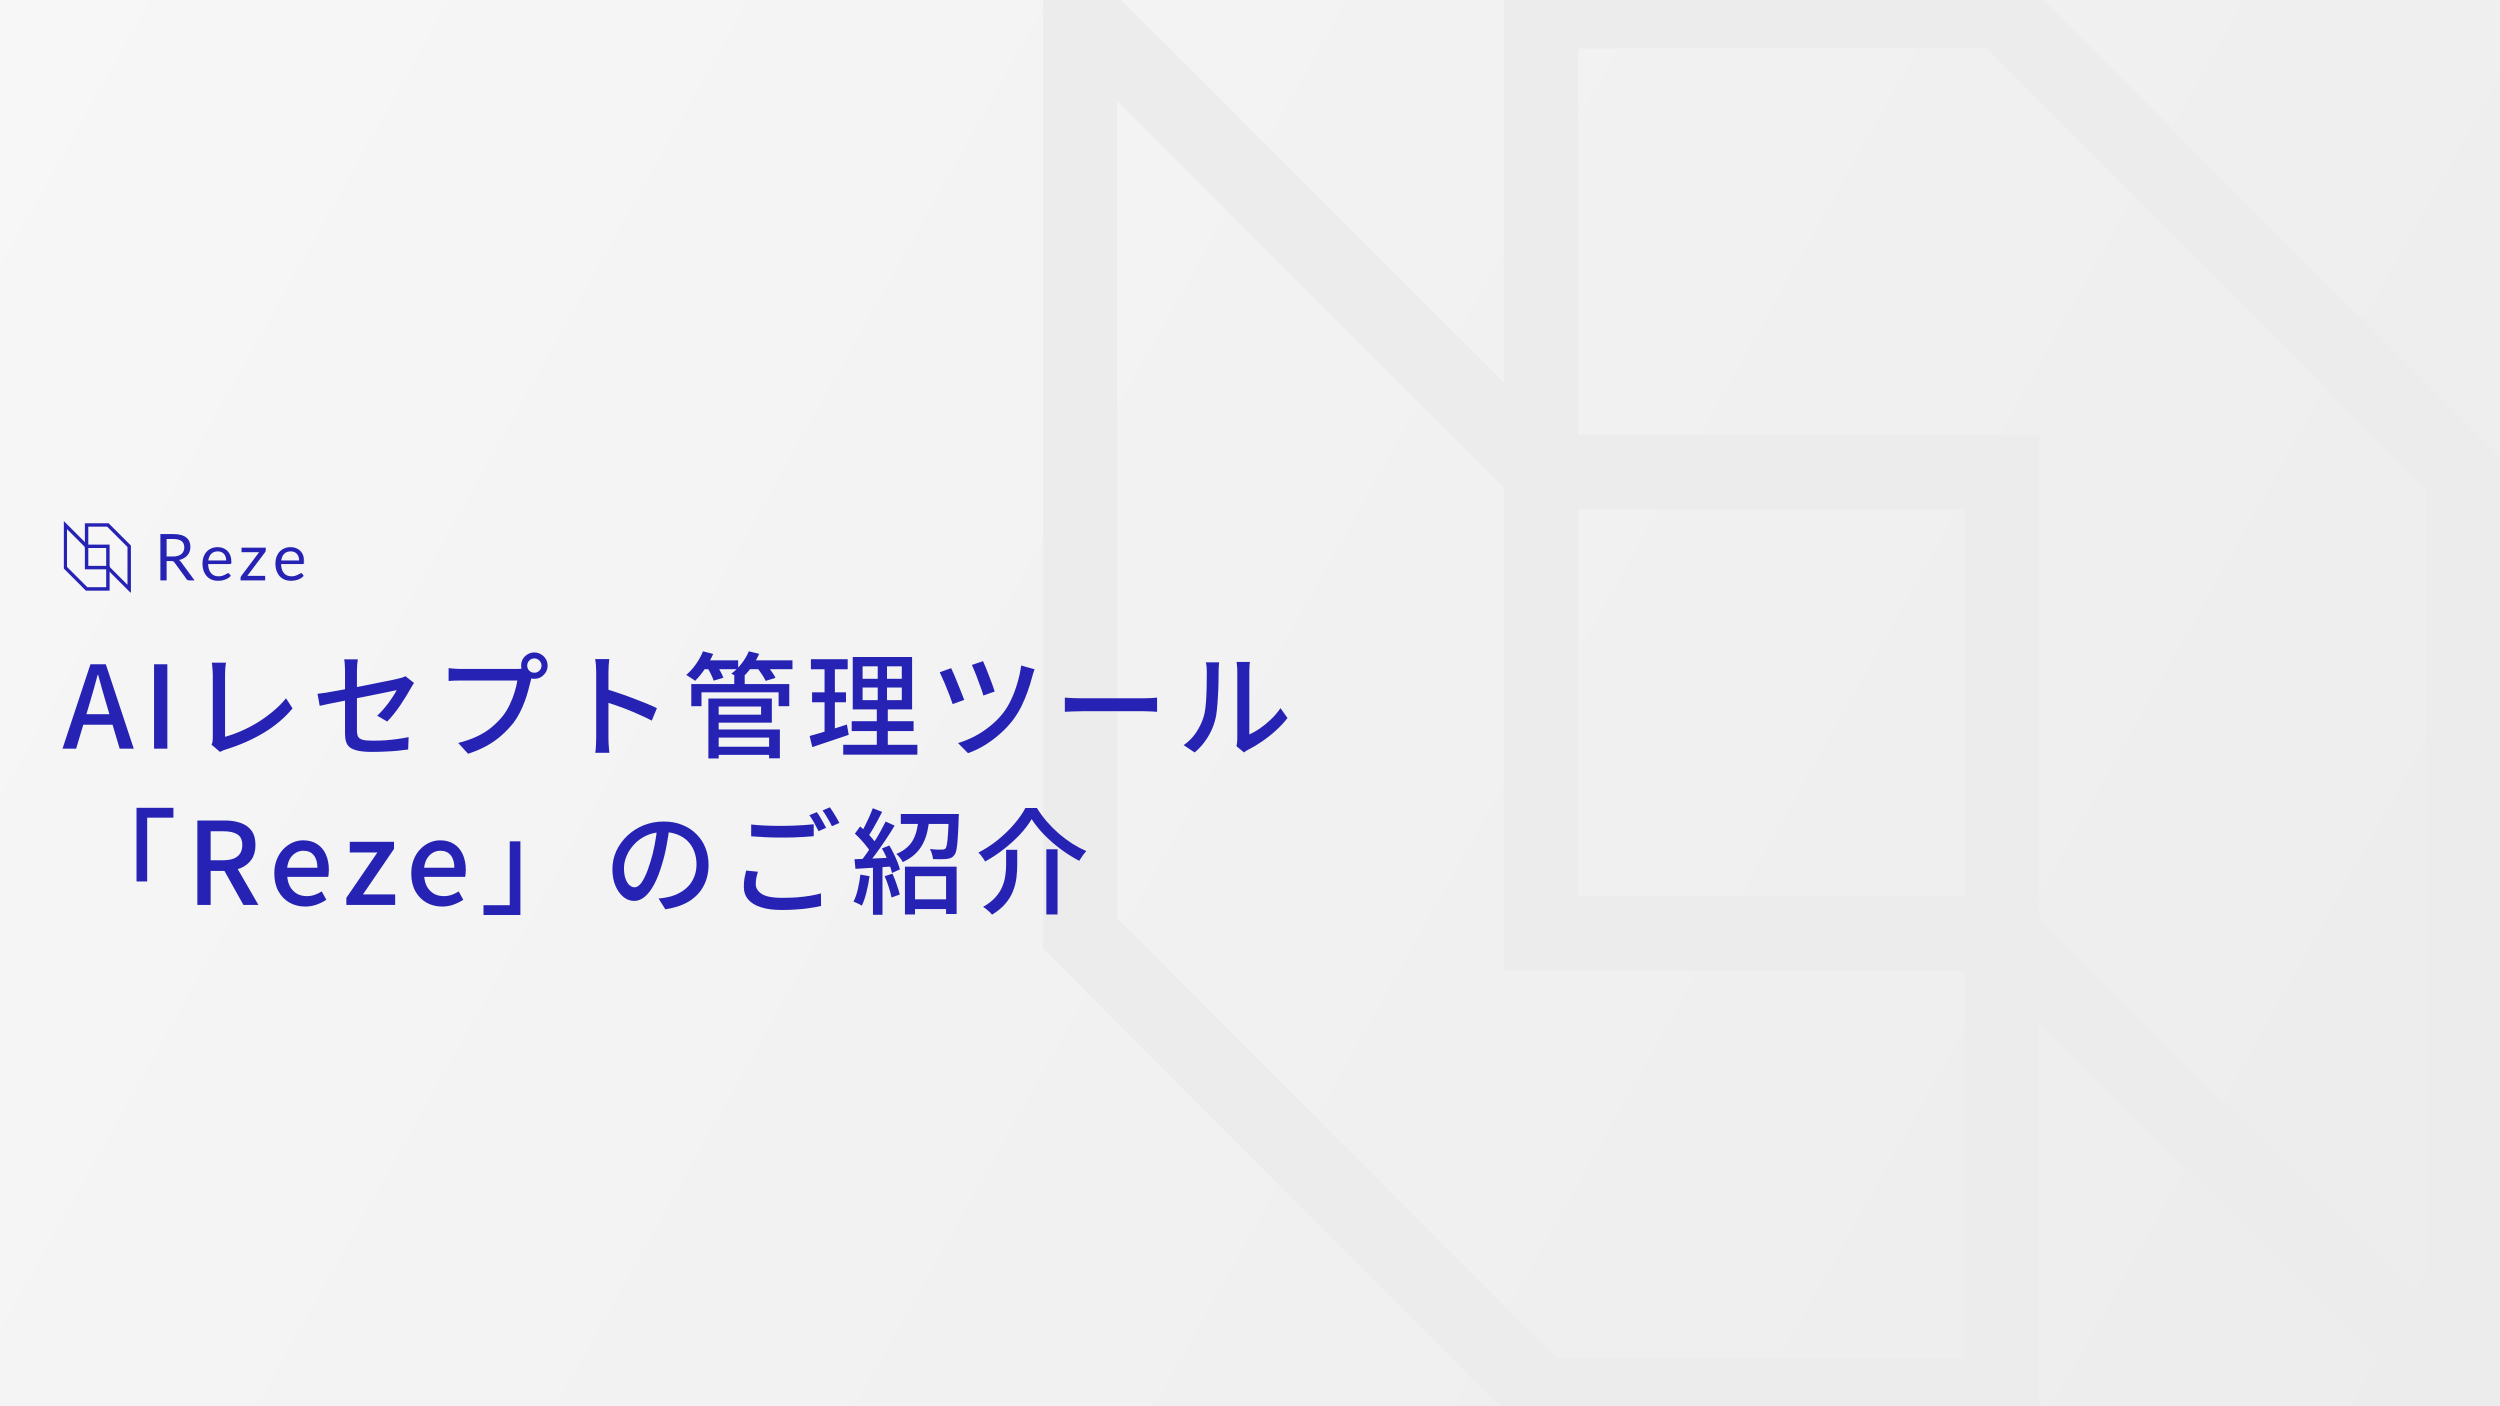
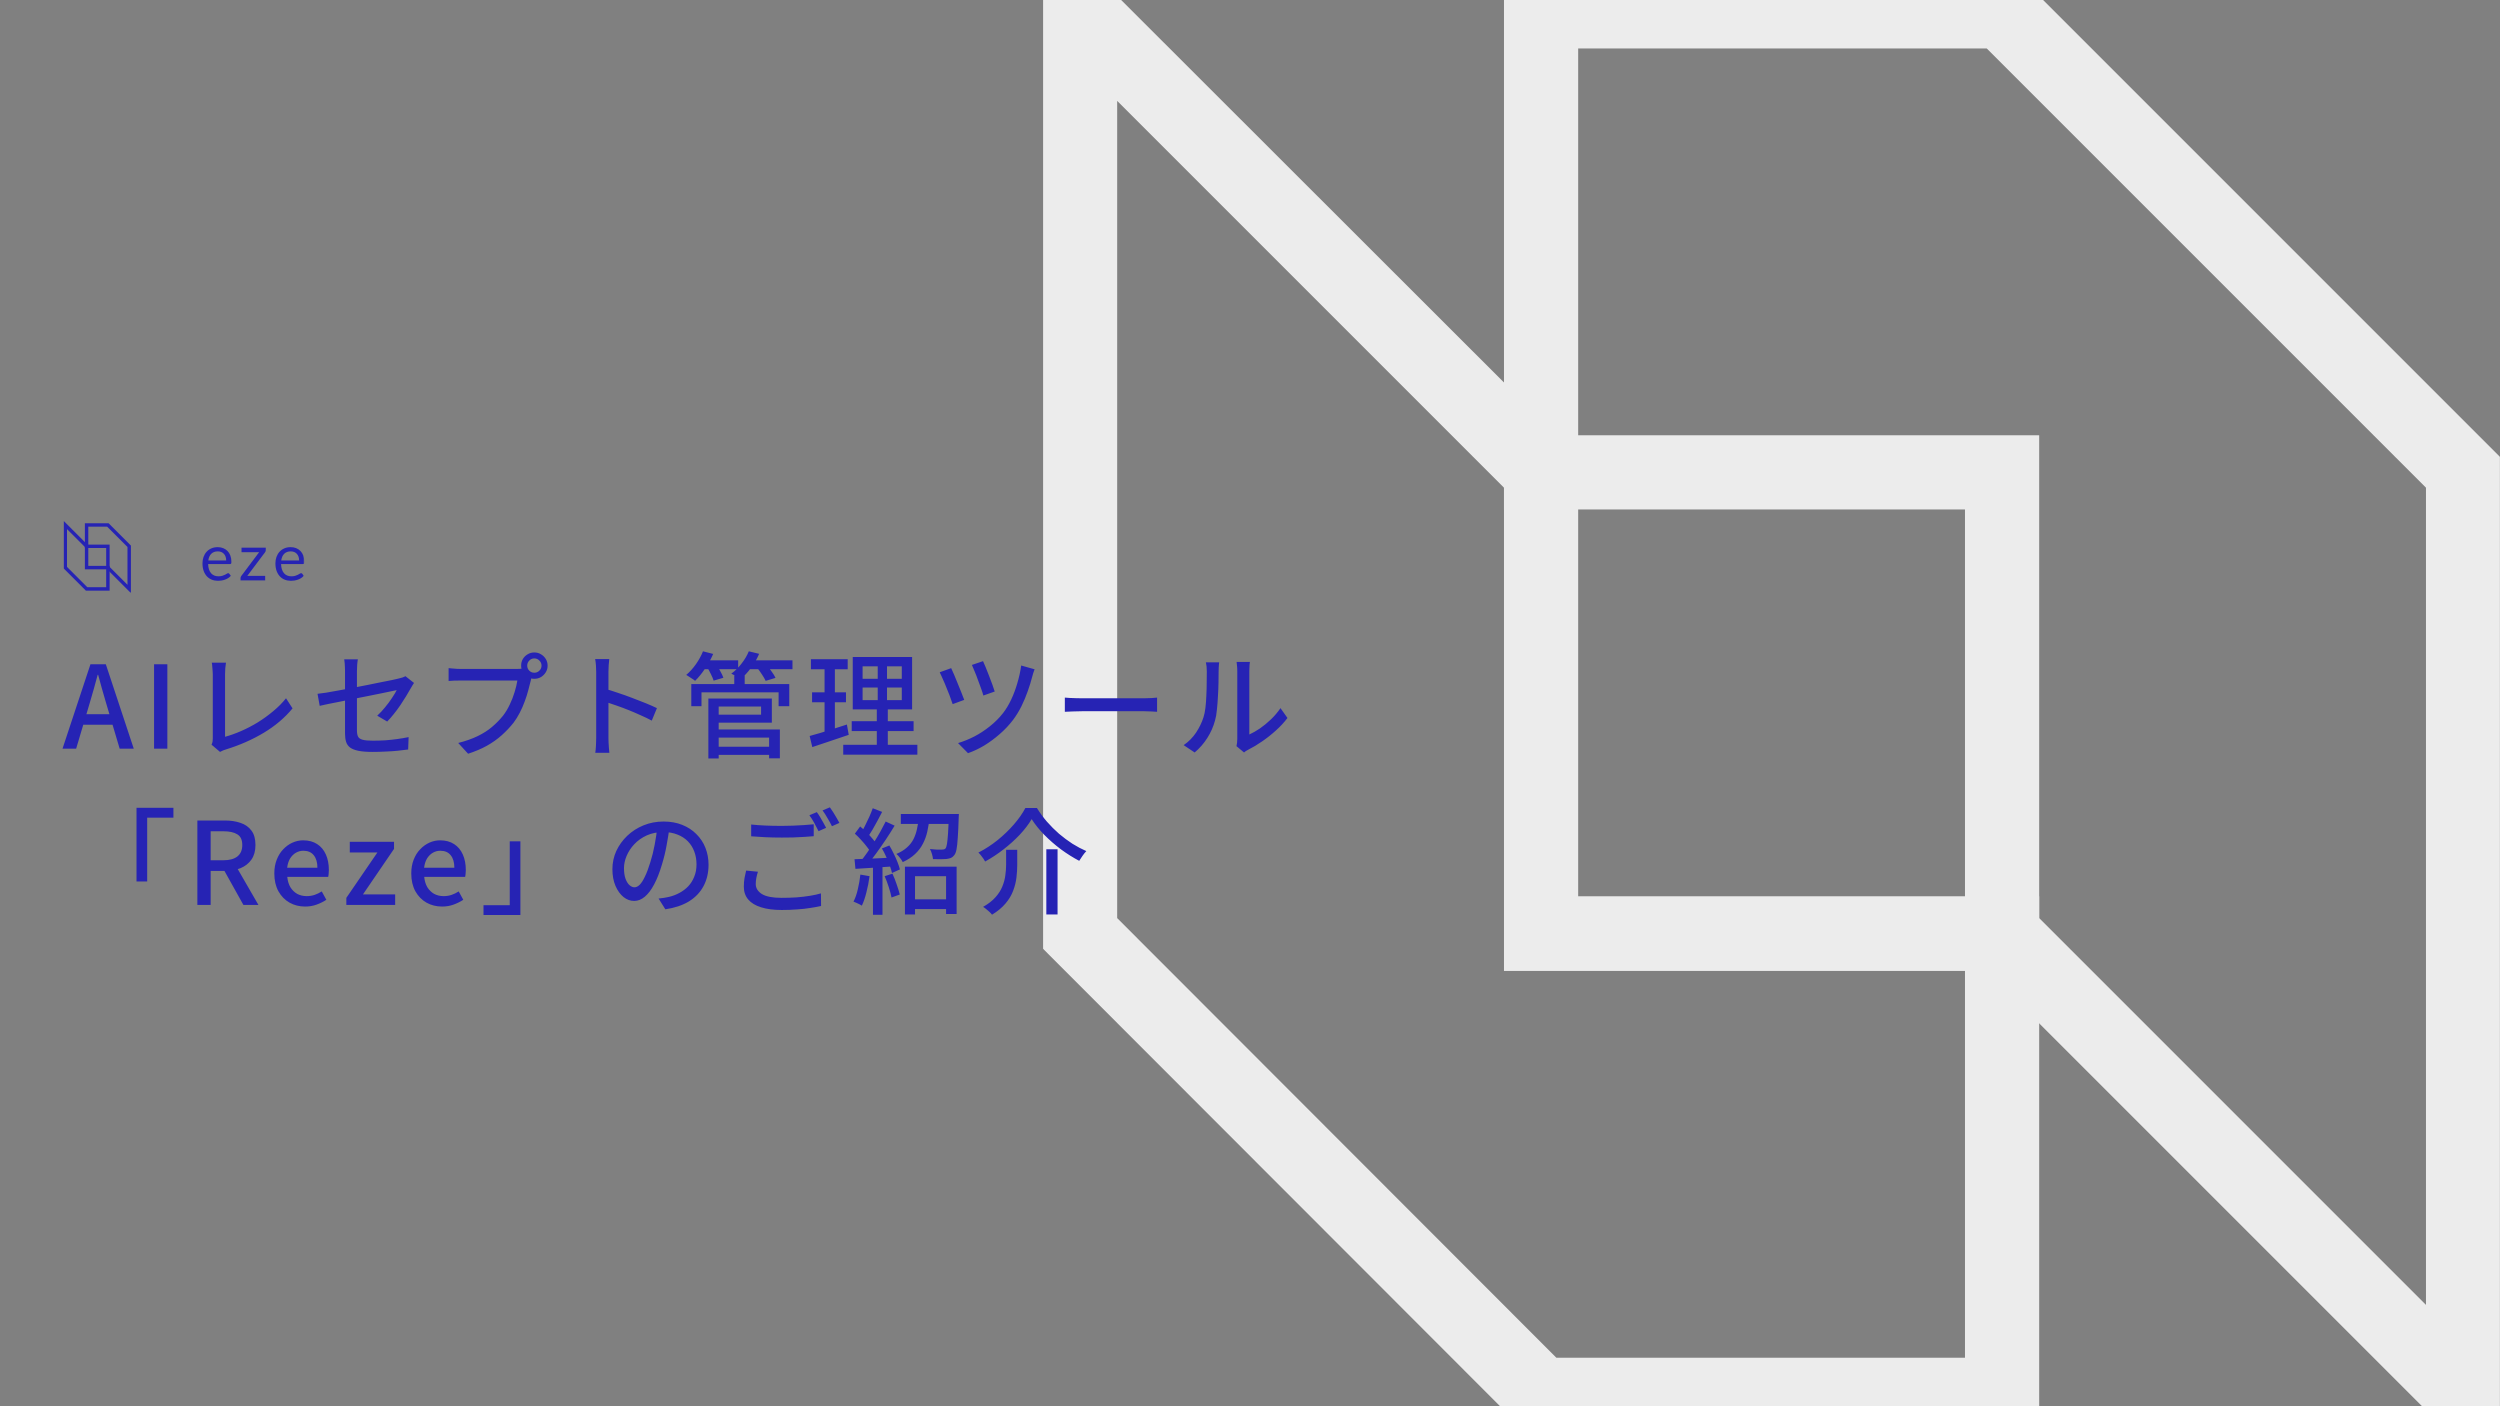
<svg xmlns="http://www.w3.org/2000/svg" width="1920" height="1080" viewBox="0 0 1920 1080" fill="none">
  <rect x="0" y="0" width="1920" height="1080" fill="#808080" stroke="none" />
  <g clip-path="url(#clip0_2746_3489)">
-     <rect width="1920" height="1080" fill="url(#paint0_linear_2746_3489)" />
    <mask id="mask0_2746_3489" style="mask-type:luminance" maskUnits="userSpaceOnUse" x="801" y="-60" width="1120" height="1200">
      <path d="M1920.15 -60H801V1140H1920.15V-60Z" fill="white" />
    </mask>
    <g mask="url(#mask0_2746_3489)">
      <path d="M1920.14 1140L1509.1 728.957V391.29H1155.05V-19.752H1549.35L1920.14 351.041V1140ZM1566.09 705.092L1863.15 1002.15V374.549L1525.84 37.238H1212.04V334.3H1566.09V705.092Z" fill="#ECECEC" />
      <path d="M1566.09 1099.75H1171.79L801 728.602V-60L1212.04 350.686V688.353H1566.09V1099.39V1099.75ZM1195.3 1042.76H1509.1V745.699H1155.05V374.55L857.99 77.489V705.093L1195.3 1042.76Z" fill="#ECECEC" />
    </g>
    <path d="M48 102H48" stroke="#2623B4" stroke-width="2" />
    <g clip-path="url(#clip1_2746_3489)">
      <mask id="mask1_2746_3489" style="mask-type:luminance" maskUnits="userSpaceOnUse" x="48" y="400" width="186" height="56">
        <path d="M233.687 400H48.823V455.489H233.687V400Z" fill="white" />
      </mask>
      <g mask="url(#mask1_2746_3489)">
-         <path d="M149.411 445.722H145.148C144.275 445.722 143.633 445.376 143.222 444.701L134.004 432.002C133.724 431.607 133.428 431.327 133.099 431.146C132.77 430.965 132.276 430.882 131.601 430.882H127.963V445.722H123.173V410.179H133.214C135.469 410.179 137.395 410.409 139.041 410.854C140.687 411.299 142.02 411.958 143.09 412.83C144.16 413.687 144.95 414.725 145.461 415.943C145.971 417.162 146.234 418.513 146.234 420.028C146.234 421.28 146.037 422.466 145.642 423.553C145.247 424.64 144.67 425.628 143.913 426.501C143.156 427.374 142.251 428.115 141.164 428.725C140.078 429.334 138.86 429.795 137.477 430.108C138.086 430.454 138.613 430.965 139.058 431.623L149.411 445.739V445.722ZM133 427.39C134.383 427.39 135.617 427.226 136.687 426.88C137.757 426.534 138.646 426.056 139.37 425.447C140.095 424.821 140.638 424.08 141 423.223C141.362 422.367 141.543 421.412 141.543 420.374C141.543 418.249 140.852 416.668 139.453 415.581C138.07 414.51 135.979 413.967 133.214 413.967H127.963V427.39H133.017H133Z" fill="#2623B4" />
        <path d="M177.278 442.198C176.735 442.857 176.076 443.433 175.319 443.927C174.562 444.421 173.739 444.817 172.883 445.129C172.011 445.442 171.122 445.673 170.2 445.838C169.278 445.986 168.357 446.068 167.451 446.068C165.723 446.068 164.11 445.772 162.661 445.195C161.213 444.619 159.929 443.746 158.875 442.609C157.822 441.473 156.983 440.073 156.39 438.409C155.797 436.746 155.501 434.819 155.501 432.661C155.501 430.915 155.764 429.268 156.308 427.753C156.851 426.238 157.624 424.92 158.629 423.8C159.633 422.68 160.867 421.807 162.316 421.165C163.764 420.522 165.41 420.209 167.221 420.209C168.719 420.209 170.118 420.457 171.402 420.967C172.686 421.478 173.788 422.202 174.727 423.158C175.665 424.113 176.389 425.282 176.916 426.682C177.443 428.082 177.706 429.664 177.706 431.459C177.706 432.151 177.64 432.612 177.475 432.842C177.327 433.073 177.047 433.188 176.636 433.188H159.847C159.896 434.769 160.11 436.153 160.505 437.322C160.9 438.492 161.427 439.48 162.135 440.271C162.842 441.061 163.649 441.638 164.62 442.033C165.575 442.428 166.661 442.609 167.846 442.609C168.949 442.609 169.904 442.478 170.71 442.231C171.517 441.967 172.208 441.704 172.784 441.407C173.36 441.111 173.838 440.831 174.233 440.584C174.628 440.337 174.957 440.205 175.237 440.205C175.599 440.205 175.879 440.337 176.076 440.633L177.311 442.247L177.278 442.198ZM173.706 430.421C173.706 429.4 173.558 428.461 173.278 427.605C172.982 426.748 172.57 426.024 172.011 425.398C171.451 424.772 170.776 424.294 169.986 423.965C169.196 423.619 168.291 423.454 167.287 423.454C165.163 423.454 163.501 424.08 162.266 425.299C161.032 426.534 160.275 428.247 159.978 430.421H173.706Z" fill="#2623B4" />
        <path d="M204.124 422.482C204.124 422.795 204.075 423.108 203.96 423.404C203.845 423.701 203.713 423.964 203.532 424.179L189.919 442.28H203.647V445.722H184.734V443.894C184.734 443.68 184.784 443.433 184.883 443.136C184.981 442.84 185.129 442.576 185.327 442.313L199.005 424.08H185.492V420.604H204.108V422.482H204.124Z" fill="#2623B4" />
        <path d="M233.292 442.198C232.749 442.857 232.091 443.433 231.333 443.927C230.576 444.421 229.753 444.817 228.897 445.129C228.025 445.442 227.136 445.673 226.214 445.838C225.293 445.986 224.371 446.068 223.465 446.068C221.737 446.068 220.124 445.772 218.676 445.195C217.227 444.619 215.943 443.746 214.89 442.609C213.836 441.473 212.997 440.073 212.404 438.409C211.811 436.746 211.515 434.819 211.515 432.661C211.515 430.915 211.778 429.268 212.322 427.753C212.865 426.238 213.639 424.92 214.643 423.8C215.647 422.68 216.881 421.807 218.33 421.165C219.778 420.522 221.424 420.209 223.235 420.209C224.733 420.209 226.132 420.457 227.416 420.967C228.7 421.478 229.803 422.202 230.741 423.158C231.679 424.113 232.403 425.282 232.93 426.682C233.457 428.082 233.72 429.664 233.72 431.459C233.72 432.151 233.654 432.612 233.49 432.842C233.342 433.073 233.062 433.188 232.65 433.188H215.861C215.91 434.769 216.124 436.153 216.519 437.322C216.914 438.492 217.441 439.48 218.149 440.271C218.857 441.061 219.663 441.638 220.634 442.033C221.589 442.428 222.675 442.609 223.86 442.609C224.963 442.609 225.918 442.478 226.725 442.231C227.531 441.967 228.222 441.704 228.799 441.407C229.375 441.111 229.852 440.831 230.247 440.584C230.642 440.337 230.971 440.205 231.251 440.205C231.613 440.205 231.893 440.337 232.091 440.633L233.325 442.247L233.292 442.198ZM229.72 430.421C229.72 429.4 229.572 428.461 229.292 427.605C228.996 426.748 228.585 426.024 228.025 425.398C227.465 424.772 226.79 424.294 226 423.965C225.21 423.619 224.305 423.454 223.301 423.454C221.177 423.454 219.515 424.08 218.28 425.299C217.046 426.534 216.289 428.247 215.993 430.421H229.72Z" fill="#2623B4" />
        <path d="M100.541 455.49L81.546 436.483V420.868H65.184V401.861H83.406L100.541 419.007V455.49ZM84.179 435.379L97.907 449.115V420.094L82.319 404.497H67.818V418.233H84.179V435.379Z" fill="#2623B4" />
        <path d="M84.18 453.628H65.958L48.823 436.466V400L67.818 418.991V434.605H84.18V453.612V453.628ZM67.044 450.993H81.546V437.256H65.184V420.094L51.457 406.358V435.379L67.044 450.993Z" fill="#2623B4" />
      </g>
    </g>
    <path d="M48 575L69.472 510.144H81.264L102.736 575H91.912L81.44 539.8C80.384 536.28 79.357 532.731 78.36 529.152C77.363 525.515 76.365 521.877 75.368 518.24H75.016C74.077 521.936 73.08 525.573 72.024 529.152C71.027 532.731 70 536.28 68.944 539.8L58.472 575H48ZM60.144 556.608V548.512H90.416V556.608H60.144ZM118.318 575V510.144H128.526V575H118.318ZM162.458 571.92C162.869 571.04 163.133 570.248 163.25 569.544C163.368 568.781 163.426 567.931 163.426 566.992C163.426 565.995 163.426 564.323 163.426 561.976C163.426 559.571 163.426 556.784 163.426 553.616C163.426 550.389 163.426 547.016 163.426 543.496C163.426 539.976 163.426 536.544 163.426 533.2C163.426 529.797 163.426 526.747 163.426 524.048C163.426 521.349 163.426 519.267 163.426 517.8C163.426 516.861 163.368 515.835 163.25 514.72C163.192 513.547 163.104 512.461 162.986 511.464C162.928 510.408 162.81 509.557 162.634 508.912H173.546C173.37 510.203 173.194 511.64 173.018 513.224C172.901 514.808 172.842 516.304 172.842 517.712C172.842 519.003 172.842 520.733 172.842 522.904C172.842 525.075 172.842 527.509 172.842 530.208C172.842 532.907 172.842 535.752 172.842 538.744C172.842 541.677 172.842 544.581 172.842 547.456C172.842 550.331 172.842 553.029 172.842 555.552C172.842 558.016 172.842 560.157 172.842 561.976C172.842 563.795 172.842 565.085 172.842 565.848C176.773 564.792 180.88 563.325 185.162 561.448C189.504 559.571 193.786 557.341 198.01 554.76C202.234 552.12 206.194 549.245 209.89 546.136C213.645 543.027 216.901 539.741 219.658 536.28L224.674 544.024C218.808 551.181 211.445 557.429 202.586 562.768C193.786 568.048 184.048 572.331 173.37 575.616C172.842 575.792 172.168 576.027 171.346 576.32C170.584 576.613 169.792 576.995 168.97 577.464L162.458 571.92ZM264.978 563.472C264.978 562.24 264.978 560.421 264.978 558.016C264.978 555.552 264.978 552.824 264.978 549.832C264.978 546.781 264.978 543.613 264.978 540.328C264.978 536.984 264.978 533.728 264.978 530.56C264.978 527.333 264.978 524.4 264.978 521.76C264.978 519.12 264.978 516.979 264.978 515.336C264.978 514.397 264.949 513.4 264.89 512.344C264.89 511.288 264.832 510.232 264.714 509.176C264.656 508.12 264.538 507.181 264.362 506.36H274.834C274.6 507.651 274.424 509.117 274.306 510.76C274.189 512.403 274.13 513.928 274.13 515.336C274.13 516.979 274.13 519.032 274.13 521.496C274.13 523.901 274.13 526.571 274.13 529.504C274.13 532.437 274.13 535.429 274.13 538.48C274.13 541.531 274.13 544.493 274.13 547.368C274.13 550.243 274.13 552.883 274.13 555.288C274.13 557.635 274.13 559.571 274.13 561.096C274.13 563.032 274.424 564.587 275.01 565.76C275.597 566.875 276.77 567.667 278.53 568.136C280.29 568.605 282.842 568.84 286.186 568.84C289.472 568.84 292.669 568.752 295.778 568.576C298.888 568.341 301.938 568.019 304.93 567.608C307.922 567.197 310.885 566.699 313.818 566.112L313.466 575.616C310.944 575.968 308.216 576.291 305.282 576.584C302.349 576.877 299.24 577.083 295.954 577.2C292.728 577.376 289.413 577.464 286.01 577.464C281.493 577.464 277.856 577.171 275.098 576.584C272.341 575.997 270.229 575.147 268.762 574.032C267.296 572.859 266.298 571.392 265.77 569.632C265.242 567.872 264.978 565.819 264.978 563.472ZM317.954 524.488C317.661 525.016 317.25 525.661 316.722 526.424C316.253 527.187 315.842 527.891 315.49 528.536C314.493 530.355 313.29 532.408 311.882 534.696C310.533 536.925 309.066 539.213 307.482 541.56C305.898 543.907 304.226 546.165 302.466 548.336C300.765 550.507 299.064 552.443 297.362 554.144L289.706 549.656C291.818 547.72 293.842 545.549 295.778 543.144C297.773 540.739 299.533 538.363 301.058 536.016C302.642 533.669 303.845 531.675 304.666 530.032C304.138 530.149 302.848 530.413 300.794 530.824C298.8 531.235 296.277 531.763 293.226 532.408C290.176 532.995 286.832 533.669 283.194 534.432C279.557 535.136 275.861 535.869 272.106 536.632C268.352 537.395 264.744 538.128 261.282 538.832C257.821 539.477 254.712 540.093 251.954 540.68C249.197 541.267 247.056 541.736 245.53 542.088L243.858 532.848C245.501 532.672 247.701 532.379 250.458 531.968C253.274 531.499 256.413 530.941 259.874 530.296C263.394 529.651 267.061 528.976 270.874 528.272C274.688 527.509 278.442 526.776 282.138 526.072C285.834 525.309 289.296 524.605 292.522 523.96C295.808 523.315 298.624 522.757 300.97 522.288C303.317 521.76 304.989 521.379 305.986 521.144C307.101 520.909 308.098 520.645 308.978 520.352C309.917 520.059 310.709 519.707 311.354 519.296L317.954 524.488ZM404.898 511.2C404.898 512.725 405.426 514.016 406.482 515.072C407.538 516.128 408.829 516.656 410.354 516.656C411.88 516.656 413.17 516.128 414.226 515.072C415.341 514.016 415.898 512.725 415.898 511.2C415.898 509.675 415.341 508.384 414.226 507.328C413.17 506.213 411.88 505.656 410.354 505.656C408.829 505.656 407.538 506.213 406.482 507.328C405.426 508.384 404.898 509.675 404.898 511.2ZM400.234 511.2C400.234 509.323 400.674 507.621 401.554 506.096C402.493 504.571 403.725 503.368 405.25 502.488C406.776 501.549 408.477 501.08 410.354 501.08C412.232 501.08 413.933 501.549 415.458 502.488C416.984 503.368 418.216 504.571 419.154 506.096C420.093 507.621 420.562 509.323 420.562 511.2C420.562 513.077 420.093 514.779 419.154 516.304C418.216 517.829 416.984 519.061 415.458 520C413.933 520.88 412.232 521.32 410.354 521.32C408.477 521.32 406.776 520.88 405.25 520C403.725 519.061 402.493 517.829 401.554 516.304C400.674 514.779 400.234 513.077 400.234 511.2ZM409.21 517.624C408.858 518.328 408.536 519.12 408.242 520C408.008 520.88 407.802 521.789 407.626 522.728C407.098 524.957 406.453 527.451 405.69 530.208C404.986 532.965 404.077 535.811 402.962 538.744C401.906 541.677 400.645 544.552 399.178 547.368C397.77 550.125 396.186 552.677 394.426 555.024C391.728 558.427 388.677 561.653 385.274 564.704C381.93 567.696 378.117 570.395 373.834 572.8C369.552 575.147 364.77 577.171 359.49 578.872L351.922 570.6C357.672 569.133 362.658 567.373 366.882 565.32C371.106 563.267 374.773 560.92 377.882 558.28C381.05 555.581 383.866 552.707 386.33 549.656C388.325 547.075 390.056 544.2 391.522 541.032C393.048 537.864 394.28 534.696 395.218 531.528C396.216 528.301 396.92 525.339 397.33 522.64C396.45 522.64 394.925 522.64 392.754 522.64C390.584 522.64 388.032 522.64 385.098 522.64C382.165 522.64 379.085 522.64 375.858 522.64C372.632 522.64 369.552 522.64 366.618 522.64C363.685 522.64 361.074 522.64 358.786 522.64C356.557 522.64 354.973 522.64 354.034 522.64C352.157 522.64 350.397 522.669 348.754 522.728C347.112 522.787 345.704 522.875 344.53 522.992V513.136C345.41 513.195 346.378 513.283 347.434 513.4C348.549 513.517 349.693 513.605 350.866 513.664C352.04 513.723 353.096 513.752 354.034 513.752C354.856 513.752 356.146 513.752 357.906 513.752C359.725 513.752 361.837 513.752 364.242 513.752C366.648 513.752 369.17 513.752 371.81 513.752C374.509 513.752 377.178 513.752 379.818 513.752C382.517 513.752 385.01 513.752 387.298 513.752C389.645 513.752 391.64 513.752 393.282 513.752C394.984 513.752 396.128 513.752 396.714 513.752C397.477 513.752 398.357 513.723 399.354 513.664C400.41 513.605 401.408 513.459 402.346 513.224L409.21 517.624ZM457.874 566.904C457.874 565.965 457.874 564.264 457.874 561.8C457.874 559.277 457.874 556.315 457.874 552.912C457.874 549.451 457.874 545.872 457.874 542.176C457.874 538.421 457.874 534.784 457.874 531.264C457.874 527.744 457.874 524.635 457.874 521.936C457.874 519.237 457.874 517.272 457.874 516.04C457.874 514.632 457.816 513.019 457.698 511.2C457.581 509.323 457.376 507.651 457.082 506.184H467.906C467.789 507.592 467.642 509.205 467.466 511.024C467.349 512.843 467.29 514.515 467.29 516.04C467.29 518.035 467.29 520.557 467.29 523.608C467.29 526.6 467.29 529.856 467.29 533.376C467.29 536.896 467.29 540.445 467.29 544.024C467.29 547.603 467.29 550.976 467.29 554.144C467.29 557.253 467.29 559.952 467.29 562.24C467.29 564.528 467.29 566.083 467.29 566.904C467.29 567.843 467.32 568.987 467.378 570.336C467.437 571.685 467.525 573.064 467.642 574.472C467.76 575.821 467.877 577.053 467.994 578.168H457.17C457.405 576.643 457.581 574.824 457.698 572.712C457.816 570.541 457.874 568.605 457.874 566.904ZM465.266 529.152C468.141 529.973 471.368 531 474.946 532.232C478.525 533.405 482.133 534.696 485.77 536.104C489.408 537.453 492.869 538.803 496.154 540.152C499.44 541.501 502.226 542.733 504.514 543.848L500.554 553.44C498.09 552.091 495.304 550.741 492.194 549.392C489.144 547.984 486.005 546.635 482.778 545.344C479.552 544.053 476.413 542.88 473.362 541.824C470.37 540.768 467.672 539.859 465.266 539.096V529.152ZM548.954 573.504H593.834V579.752H548.954V573.504ZM563.914 518.768H571.922V528.976H563.914V518.768ZM530.914 525.368H606.154V542.352H597.97V531.704H538.746V542.352H530.914V525.368ZM548.602 536.456H592.778V555.024H548.602V548.864H584.506V542.616H548.602V536.456ZM548.954 560.216H598.938V582.392H590.666V566.464H548.954V560.216ZM544.026 536.456H551.946V582.48H544.026V536.456ZM538.834 507.152H566.906V513.928H538.834V507.152ZM573.682 507.152H608.618V513.928H573.682V507.152ZM539.89 500.2L547.722 502.224C546.021 506.155 543.909 509.968 541.386 513.664C538.922 517.301 536.4 520.381 533.818 522.904C533.349 522.435 532.674 521.936 531.794 521.408C530.973 520.821 530.122 520.264 529.242 519.736C528.421 519.149 527.688 518.68 527.042 518.328C529.682 516.099 532.146 513.371 534.434 510.144C536.722 506.917 538.541 503.603 539.89 500.2ZM575.09 500.2L583.01 502.136C581.426 505.891 579.344 509.499 576.762 512.96C574.24 516.363 571.6 519.208 568.842 521.496C568.314 521.085 567.61 520.616 566.73 520.088C565.85 519.56 564.941 519.061 564.002 518.592C563.122 518.064 562.33 517.653 561.626 517.36C564.501 515.307 567.112 512.755 569.458 509.704C571.864 506.653 573.741 503.485 575.09 500.2ZM542.97 512.344L550.098 510.408C551.213 511.933 552.269 513.664 553.266 515.6C554.322 517.477 555.085 519.12 555.554 520.528L548.074 522.728C547.664 521.379 546.96 519.707 545.962 517.712C545.024 515.717 544.026 513.928 542.97 512.344ZM581.162 512.52L588.466 510.408C589.816 511.933 591.165 513.664 592.514 515.6C593.922 517.477 594.949 519.149 595.594 520.616L588.026 522.904C587.381 521.496 586.413 519.824 585.122 517.888C583.832 515.893 582.512 514.104 581.162 512.52ZM662.474 528.008V537.688H692.57V528.008H662.474ZM662.474 511.728V521.32H692.57V511.728H662.474ZM654.906 504.6H700.49V544.816H654.906V504.6ZM654.114 553.88H701.634V561.448H654.114V553.88ZM647.602 572.008H704.538V579.576H647.602V572.008ZM622.786 506.272H651.034V514.016H622.786V506.272ZM623.666 531.704H649.714V539.36H623.666V531.704ZM621.818 565.232C624.282 564.587 627.069 563.795 630.178 562.856C633.288 561.917 636.573 560.891 640.034 559.776C643.496 558.661 646.957 557.547 650.418 556.432L651.826 564.352C647.016 565.995 642.146 567.637 637.218 569.28C632.29 570.923 627.832 572.419 623.842 573.768L621.818 565.232ZM633.258 509.352H641.178V563.648L633.258 565.056V509.352ZM674.09 507.856H681.218V541.384H681.834V575.44H673.386V541.384H674.09V507.856ZM754.962 507.768C755.49 508.824 756.165 510.379 756.986 512.432C757.866 514.485 758.746 516.715 759.626 519.12C760.565 521.467 761.416 523.725 762.178 525.896C762.941 528.067 763.528 529.797 763.938 531.088L755.226 534.168C754.874 532.819 754.317 531.088 753.554 528.976C752.792 526.864 751.97 524.635 751.09 522.288C750.269 519.941 749.418 517.741 748.538 515.688C747.717 513.576 747.013 511.904 746.426 510.672L754.962 507.768ZM794.562 514.016C794.21 514.896 793.858 515.893 793.506 517.008C793.154 518.064 792.89 519.003 792.714 519.824C791.834 523.285 790.69 526.981 789.282 530.912C787.933 534.784 786.32 538.627 784.442 542.44C782.565 546.195 780.424 549.685 778.018 552.912C774.968 556.901 771.536 560.539 767.722 563.824C763.968 567.109 760.037 570.013 755.93 572.536C751.824 575 747.658 576.965 743.434 578.432L735.778 570.688C739.885 569.456 744.021 567.784 748.186 565.672C752.352 563.501 756.341 560.891 760.154 557.84C764.026 554.789 767.429 551.387 770.362 547.632C772.65 544.699 774.733 541.237 776.61 537.248C778.488 533.259 780.072 529.005 781.362 524.488C782.712 519.971 783.68 515.512 784.266 511.112L794.562 514.016ZM730.498 513.136C731.085 514.427 731.848 516.128 732.786 518.24C733.725 520.352 734.664 522.64 735.602 525.104C736.6 527.509 737.538 529.827 738.418 532.056C739.298 534.227 740.002 536.045 740.53 537.512L731.642 540.768C731.29 539.653 730.792 538.245 730.146 536.544C729.56 534.784 728.856 532.936 728.034 531C727.272 529.005 726.48 527.04 725.658 525.104C724.837 523.168 724.074 521.437 723.37 519.912C722.666 518.328 722.109 517.125 721.698 516.304L730.498 513.136ZM817.794 535.752C818.792 535.811 819.994 535.899 821.402 536.016C822.869 536.075 824.424 536.133 826.066 536.192C827.768 536.251 829.381 536.28 830.906 536.28C832.08 536.28 833.693 536.28 835.746 536.28C837.8 536.28 840.117 536.28 842.698 536.28C845.338 536.28 848.096 536.28 850.97 536.28C853.845 536.28 856.69 536.28 859.506 536.28C862.381 536.28 865.08 536.28 867.602 536.28C870.125 536.28 872.354 536.28 874.29 536.28C876.226 536.28 877.722 536.28 878.778 536.28C880.89 536.28 882.797 536.221 884.498 536.104C886.2 535.928 887.578 535.811 888.634 535.752V546.664C887.637 546.605 886.229 546.517 884.41 546.4C882.592 546.283 880.714 546.224 878.778 546.224C877.781 546.224 876.285 546.224 874.29 546.224C872.354 546.224 870.125 546.224 867.602 546.224C865.08 546.224 862.381 546.224 859.506 546.224C856.69 546.224 853.845 546.224 850.97 546.224C848.096 546.224 845.338 546.224 842.698 546.224C840.117 546.224 837.8 546.224 835.746 546.224C833.693 546.224 832.08 546.224 830.906 546.224C828.501 546.224 826.096 546.283 823.69 546.4C821.285 546.459 819.32 546.547 817.794 546.664V535.752ZM949.618 573.064C949.794 572.301 949.941 571.451 950.058 570.512C950.176 569.515 950.234 568.517 950.234 567.52C950.234 566.875 950.234 565.584 950.234 563.648C950.234 561.653 950.234 559.248 950.234 556.432C950.234 553.557 950.234 550.477 950.234 547.192C950.234 543.848 950.234 540.504 950.234 537.16C950.234 533.757 950.234 530.589 950.234 527.656C950.234 524.723 950.234 522.171 950.234 520C950.234 517.829 950.234 516.304 950.234 515.424C950.234 513.605 950.146 512.051 949.97 510.76C949.794 509.469 949.706 508.677 949.706 508.384H959.914C959.914 508.677 959.826 509.469 959.65 510.76C959.533 512.051 959.474 513.605 959.474 515.424C959.474 516.304 959.474 517.771 959.474 519.824C959.474 521.877 959.474 524.312 959.474 527.128C959.474 529.885 959.474 532.848 959.474 536.016C959.474 539.125 959.474 542.235 959.474 545.344C959.474 548.395 959.474 551.24 959.474 553.88C959.474 556.52 959.474 558.749 959.474 560.568C959.474 562.387 959.474 563.56 959.474 564.088C962.056 562.915 964.784 561.36 967.658 559.424C970.533 557.429 973.349 555.112 976.106 552.472C978.864 549.832 981.298 546.957 983.41 543.848L988.778 551.416C986.256 554.76 983.293 557.957 979.89 561.008C976.546 564.059 973.026 566.845 969.33 569.368C965.693 571.891 962.173 574.003 958.77 575.704C957.949 576.115 957.274 576.496 956.746 576.848C956.218 577.259 955.778 577.611 955.426 577.904L949.618 573.064ZM909.05 572.272C912.864 569.632 916.032 566.435 918.554 562.68C921.077 558.867 922.984 554.936 924.274 550.888C924.92 548.952 925.418 546.517 925.77 543.584C926.122 540.651 926.357 537.541 926.474 534.256C926.65 530.912 926.738 527.627 926.738 524.4C926.797 521.173 926.826 518.299 926.826 515.776C926.826 514.251 926.768 512.931 926.65 511.816C926.533 510.701 926.357 509.645 926.122 508.648H936.33C936.33 508.883 936.272 509.381 936.154 510.144C936.096 510.848 936.037 511.699 935.978 512.696C935.92 513.635 935.89 514.632 935.89 515.688C935.89 518.211 935.861 521.173 935.802 524.576C935.744 527.92 935.597 531.381 935.362 534.96C935.186 538.539 934.922 541.941 934.57 545.168C934.277 548.395 933.808 551.093 933.162 553.264C931.872 558.075 929.877 562.592 927.178 566.816C924.48 571.04 921.253 574.736 917.498 577.904L909.05 572.272ZM104.848 620.376H133.184V627.944H113.032V676.96H104.848V620.376ZM151.576 695V630.144H172.784C177.243 630.144 181.232 630.76 184.752 631.992C188.272 633.165 191.059 635.131 193.112 637.888C195.165 640.587 196.192 644.283 196.192 648.976C196.192 653.493 195.165 657.219 193.112 660.152C191.059 663.085 188.272 665.285 184.752 666.752C181.232 668.16 177.243 668.864 172.784 668.864H161.784V695H151.576ZM161.784 660.68H171.552C176.245 660.68 179.824 659.712 182.288 657.776C184.811 655.781 186.072 652.848 186.072 648.976C186.072 645.045 184.811 642.317 182.288 640.792C179.824 639.208 176.245 638.416 171.552 638.416H161.784V660.68ZM186.952 695L170.848 666.136L178.416 660.24L198.48 695H186.952ZM234.351 696.232C229.951 696.232 225.962 695.235 222.383 693.24C218.804 691.187 215.959 688.283 213.847 684.528C211.735 680.715 210.679 676.139 210.679 670.8C210.679 666.869 211.295 663.349 212.527 660.24C213.759 657.072 215.431 654.403 217.543 652.232C219.655 650.003 222.031 648.301 224.671 647.128C227.311 645.955 230.01 645.368 232.767 645.368C237.05 645.368 240.658 646.336 243.591 648.272C246.524 650.149 248.754 652.819 250.279 656.28C251.804 659.683 252.567 663.672 252.567 668.248C252.567 669.245 252.508 670.213 252.391 671.152C252.332 672.032 252.215 672.795 252.039 673.44H220.623C220.916 676.491 221.708 679.131 222.999 681.36C224.348 683.531 226.079 685.232 228.191 686.464C230.362 687.637 232.826 688.224 235.583 688.224C237.754 688.224 239.778 687.901 241.655 687.256C243.532 686.611 245.351 685.731 247.111 684.616L250.631 691.04C248.402 692.507 245.908 693.739 243.151 694.736C240.452 695.733 237.519 696.232 234.351 696.232ZM220.535 666.4H243.767C243.767 662.293 242.828 659.096 240.951 656.808C239.132 654.52 236.463 653.376 232.943 653.376C230.948 653.376 229.071 653.875 227.311 654.872C225.551 655.869 224.055 657.336 222.823 659.272C221.65 661.208 220.887 663.584 220.535 666.4ZM265.993 695V689.544L289.841 654.696H268.633V646.512H302.601V651.968L278.753 686.904H303.481V695H265.993ZM339.525 696.232C335.125 696.232 331.135 695.235 327.557 693.24C323.978 691.187 321.133 688.283 319.021 684.528C316.909 680.715 315.853 676.139 315.853 670.8C315.853 666.869 316.469 663.349 317.701 660.24C318.933 657.072 320.605 654.403 322.717 652.232C324.829 650.003 327.205 648.301 329.845 647.128C332.485 645.955 335.183 645.368 337.941 645.368C342.223 645.368 345.831 646.336 348.765 648.272C351.698 650.149 353.927 652.819 355.453 656.28C356.978 659.683 357.741 663.672 357.741 668.248C357.741 669.245 357.682 670.213 357.565 671.152C357.506 672.032 357.389 672.795 357.213 673.44H325.797C326.09 676.491 326.882 679.131 328.173 681.36C329.522 683.531 331.253 685.232 333.365 686.464C335.535 687.637 337.999 688.224 340.757 688.224C342.927 688.224 344.951 687.901 346.829 687.256C348.706 686.611 350.525 685.731 352.285 684.616L355.805 691.04C353.575 692.507 351.082 693.739 348.325 694.736C345.626 695.733 342.693 696.232 339.525 696.232ZM325.709 666.4H348.941C348.941 662.293 348.002 659.096 346.125 656.808C344.306 654.52 341.637 653.376 338.117 653.376C336.122 653.376 334.245 653.875 332.485 654.872C330.725 655.869 329.229 657.336 327.997 659.272C326.823 661.208 326.061 663.584 325.709 666.4ZM399.665 702.744H371.329V695.176H391.481V646.16H399.665V702.744ZM514.24 634.808C513.654 639.325 512.891 644.107 511.952 649.152C511.072 654.139 509.87 659.096 508.344 664.024C506.584 670.008 504.59 675.083 502.36 679.248C500.19 683.355 497.814 686.493 495.232 688.664C492.651 690.835 489.923 691.92 487.048 691.92C484.115 691.92 481.387 690.923 478.864 688.928C476.342 686.875 474.288 684.029 472.704 680.392C471.12 676.696 470.328 672.413 470.328 667.544C470.328 662.616 471.326 657.952 473.32 653.552C475.374 649.152 478.19 645.251 481.768 641.848C485.347 638.445 489.512 635.776 494.264 633.84C499.016 631.904 504.15 630.936 509.664 630.936C514.944 630.936 519.696 631.787 523.92 633.488C528.203 635.189 531.84 637.565 534.832 640.616C537.883 643.608 540.2 647.128 541.784 651.176C543.368 655.224 544.16 659.536 544.16 664.112C544.16 670.272 542.87 675.757 540.288 680.568C537.766 685.32 534.04 689.221 529.112 692.272C524.184 695.264 518.142 697.288 510.984 698.344L505.792 690.072C507.318 689.896 508.726 689.72 510.016 689.544C511.307 689.309 512.51 689.075 513.624 688.84C516.44 688.195 519.11 687.197 521.632 685.848C524.214 684.499 526.502 682.797 528.496 680.744C530.491 678.632 532.046 676.168 533.16 673.352C534.334 670.536 534.92 667.368 534.92 663.848C534.92 660.328 534.363 657.072 533.248 654.08C532.134 651.029 530.491 648.389 528.32 646.16C526.15 643.931 523.48 642.2 520.312 640.968C517.144 639.677 513.566 639.032 509.576 639.032C504.766 639.032 500.483 639.883 496.728 641.584C492.974 643.285 489.776 645.544 487.136 648.36C484.555 651.117 482.59 654.109 481.24 657.336C479.891 660.563 479.216 663.672 479.216 666.664C479.216 670.008 479.627 672.795 480.448 675.024C481.27 677.195 482.296 678.808 483.528 679.864C484.76 680.92 486.022 681.448 487.312 681.448C488.603 681.448 489.923 680.803 491.272 679.512C492.622 678.163 493.971 676.051 495.32 673.176C496.728 670.301 498.107 666.635 499.456 662.176C500.806 657.952 501.92 653.464 502.8 648.712C503.739 643.901 504.414 639.208 504.824 634.632L514.24 634.808ZM576.896 633.224C580.065 633.576 583.643 633.84 587.632 634.016C591.681 634.192 595.963 634.28 600.48 634.28C603.297 634.28 606.171 634.221 609.104 634.104C612.038 633.987 614.854 633.84 617.553 633.664C620.31 633.488 622.774 633.283 624.944 633.048V642.2C622.95 642.376 620.574 642.552 617.817 642.728C615.059 642.904 612.155 643.051 609.104 643.168C606.112 643.227 603.238 643.256 600.48 643.256C596.022 643.256 591.856 643.168 587.985 642.992C584.112 642.816 580.416 642.581 576.896 642.288V633.224ZM582.089 669.48C581.561 671.123 581.15 672.736 580.857 674.32C580.563 675.845 580.416 677.4 580.416 678.984C580.416 682.093 582 684.645 585.169 686.64C588.336 688.576 593.323 689.544 600.129 689.544C604.118 689.544 607.961 689.427 611.657 689.192C615.411 688.899 618.902 688.488 622.129 687.96C625.355 687.432 628.142 686.816 630.489 686.112L630.577 695.792C628.289 696.32 625.59 696.819 622.48 697.288C619.371 697.816 615.939 698.197 612.185 698.432C608.488 698.725 604.558 698.872 600.393 698.872C594.057 698.872 588.718 698.168 584.376 696.76C580.094 695.411 576.838 693.416 574.608 690.776C572.379 688.136 571.264 684.88 571.264 681.008C571.264 678.603 571.44 676.373 571.792 674.32C572.203 672.208 572.614 670.301 573.024 668.6L582.089 669.48ZM627.321 623.72C628.083 624.717 628.905 625.949 629.785 627.416C630.665 628.883 631.515 630.349 632.337 631.816C633.158 633.283 633.862 634.603 634.449 635.776L628.641 638.328C627.761 636.509 626.675 634.427 625.385 632.08C624.094 629.733 622.833 627.739 621.601 626.096L627.321 623.72ZM637.353 620.024C638.115 621.08 638.966 622.341 639.905 623.808C640.843 625.275 641.723 626.741 642.545 628.208C643.425 629.675 644.129 630.936 644.657 631.992L638.937 634.544C637.998 632.608 636.854 630.525 635.504 628.296C634.214 626.008 632.953 624.043 631.721 622.4L637.353 620.024ZM698.953 690.688H730.545V698.168H698.953V690.688ZM694.993 665.608H734.681V701.952H726.585V672.912H702.737V702.304H694.993V665.608ZM691.825 625.128H732.393V632.784H691.825V625.128ZM728.697 625.128H736.441C736.441 625.128 736.411 625.539 736.353 626.36C736.353 627.123 736.323 627.768 736.265 628.296C736.089 634.456 735.854 639.501 735.561 643.432C735.326 647.304 735.003 650.296 734.593 652.408C734.182 654.461 733.595 655.928 732.833 656.808C732.07 657.805 731.219 658.509 730.281 658.92C729.342 659.272 728.198 659.536 726.849 659.712C725.793 659.829 724.326 659.888 722.449 659.888C720.63 659.888 718.665 659.859 716.553 659.8C716.435 658.627 716.171 657.336 715.761 655.928C715.35 654.461 714.822 653.171 714.177 652.056C716.113 652.291 717.902 652.437 719.545 652.496C721.246 652.496 722.478 652.496 723.241 652.496C723.945 652.496 724.502 652.437 724.913 652.32C725.382 652.203 725.793 651.968 726.145 651.616C726.614 651.029 726.995 649.856 727.289 648.096C727.582 646.336 727.846 643.696 728.081 640.176C728.315 636.656 728.521 632.051 728.697 626.36V625.128ZM705.553 628.12H713.825C713.473 631.816 712.915 635.365 712.153 638.768C711.39 642.112 710.246 645.221 708.721 648.096C707.254 650.971 705.259 653.581 702.737 655.928C700.273 658.275 697.134 660.328 693.321 662.088C692.851 661.091 692.118 659.976 691.121 658.744C690.182 657.512 689.273 656.544 688.393 655.84C691.737 654.432 694.465 652.76 696.577 650.824C698.747 648.888 700.419 646.747 701.593 644.4C702.766 642.053 703.646 639.501 704.233 636.744C704.878 633.987 705.318 631.112 705.553 628.12ZM670.265 620.728L677.481 623.544C676.366 625.715 675.163 628.003 673.873 630.408C672.641 632.755 671.379 635.013 670.089 637.184C668.857 639.296 667.683 641.173 666.569 642.816L660.937 640.352C662.051 638.592 663.166 636.568 664.281 634.28C665.454 631.992 666.569 629.675 667.625 627.328C668.681 624.923 669.561 622.723 670.265 620.728ZM680.209 630.936L687.073 634.104C685.078 637.448 682.849 640.968 680.385 644.664C677.921 648.36 675.427 651.939 672.905 655.4C670.441 658.803 668.094 661.795 665.865 664.376L660.849 661.648C662.491 659.653 664.193 657.395 665.953 654.872C667.771 652.291 669.531 649.621 671.233 646.864C672.993 644.107 674.635 641.349 676.161 638.592C677.686 635.835 679.035 633.283 680.209 630.936ZM656.537 640.264L660.585 634.72C662.227 636.069 663.87 637.565 665.513 639.208C667.155 640.792 668.651 642.405 670.001 644.048C671.409 645.632 672.494 647.099 673.257 648.448L668.857 654.784C668.094 653.435 667.038 651.909 665.689 650.208C664.339 648.448 662.873 646.717 661.289 645.016C659.705 643.256 658.121 641.672 656.537 640.264ZM677.305 651.616L683.025 649.328C684.198 651.264 685.313 653.347 686.369 655.576C687.483 657.805 688.451 659.976 689.273 662.088C690.094 664.141 690.71 666.019 691.121 667.72L685.049 670.448C684.697 668.747 684.11 666.811 683.289 664.64C682.526 662.469 681.617 660.24 680.561 657.952C679.563 655.664 678.478 653.552 677.305 651.616ZM656.273 659.888C660.203 659.771 664.867 659.595 670.265 659.36C675.721 659.125 681.265 658.861 686.897 658.568L686.809 665.344C681.47 665.696 676.19 666.048 670.969 666.4C665.806 666.693 661.142 666.987 656.977 667.28L656.273 659.888ZM679.417 672.912L685.401 670.976C686.574 673.499 687.659 676.256 688.657 679.248C689.713 682.24 690.505 684.821 691.033 686.992L684.697 689.28C684.286 687.051 683.582 684.411 682.585 681.36C681.587 678.251 680.531 675.435 679.417 672.912ZM660.761 671.68L667.801 672.912C667.273 677.077 666.481 681.184 665.425 685.232C664.427 689.28 663.254 692.712 661.905 695.528C661.435 695.235 660.819 694.883 660.057 694.472C659.294 694.061 658.473 693.68 657.593 693.328C656.771 692.917 656.067 692.624 655.481 692.448C656.889 689.749 658.003 686.552 658.825 682.856C659.705 679.16 660.35 675.435 660.761 671.68ZM670.441 663.32H677.745V702.568H670.441V663.32ZM792.32 629.088C790.032 632.96 787.04 636.891 783.344 640.88C779.648 644.811 775.512 648.565 770.936 652.144C766.36 655.723 761.579 658.891 756.592 661.648C756.24 660.944 755.771 660.181 755.184 659.36C754.598 658.48 753.982 657.659 753.336 656.896C752.691 656.075 752.046 655.371 751.4 654.784C756.563 652.144 761.491 648.947 766.184 645.192C770.878 641.379 775.072 637.331 778.768 633.048C782.464 628.765 785.368 624.6 787.48 620.552H796.368C798.598 624.189 801.15 627.68 804.024 631.024C806.958 634.368 810.067 637.477 813.352 640.352C816.696 643.168 820.128 645.72 823.648 648.008C827.227 650.237 830.776 652.115 834.296 653.64C833.299 654.696 832.331 655.899 831.392 657.248C830.454 658.597 829.603 659.888 828.84 661.12C824.147 658.656 819.483 655.723 814.848 652.32C810.214 648.859 805.931 645.133 802 641.144C798.07 637.096 794.843 633.077 792.32 629.088ZM803.584 652.232H812.208V702.304H803.584V652.232ZM772.696 652.672H781.232V664.376C781.232 667.485 781.027 670.741 780.616 674.144C780.206 677.488 779.355 680.832 778.064 684.176C776.832 687.52 774.896 690.747 772.256 693.856C769.675 696.965 766.214 699.84 761.872 702.48C761.403 701.835 760.758 701.131 759.936 700.368C759.115 699.664 758.264 698.931 757.384 698.168C756.563 697.464 755.771 696.907 755.008 696.496C758.998 694.208 762.166 691.744 764.512 689.104C766.918 686.405 768.678 683.648 769.792 680.832C770.966 677.957 771.728 675.141 772.08 672.384C772.491 669.568 772.696 666.84 772.696 664.2V652.672Z" fill="#2623B4" />
  </g>
  <defs>
    <linearGradient id="paint0_linear_2746_3489" x1="0" y1="0" x2="1920" y2="1080" gradientUnits="userSpaceOnUse">
      <stop stop-color="#F7F7F7" />
      <stop offset="1" stop-color="#ECECEC" />
    </linearGradient>
    <clipPath id="clip0_2746_3489">
      <rect width="1920" height="1080" fill="white" />
    </clipPath>
    <clipPath id="clip1_2746_3489">
      <rect width="186" height="56" fill="white" transform="translate(48 400)" />
    </clipPath>
  </defs>
</svg>